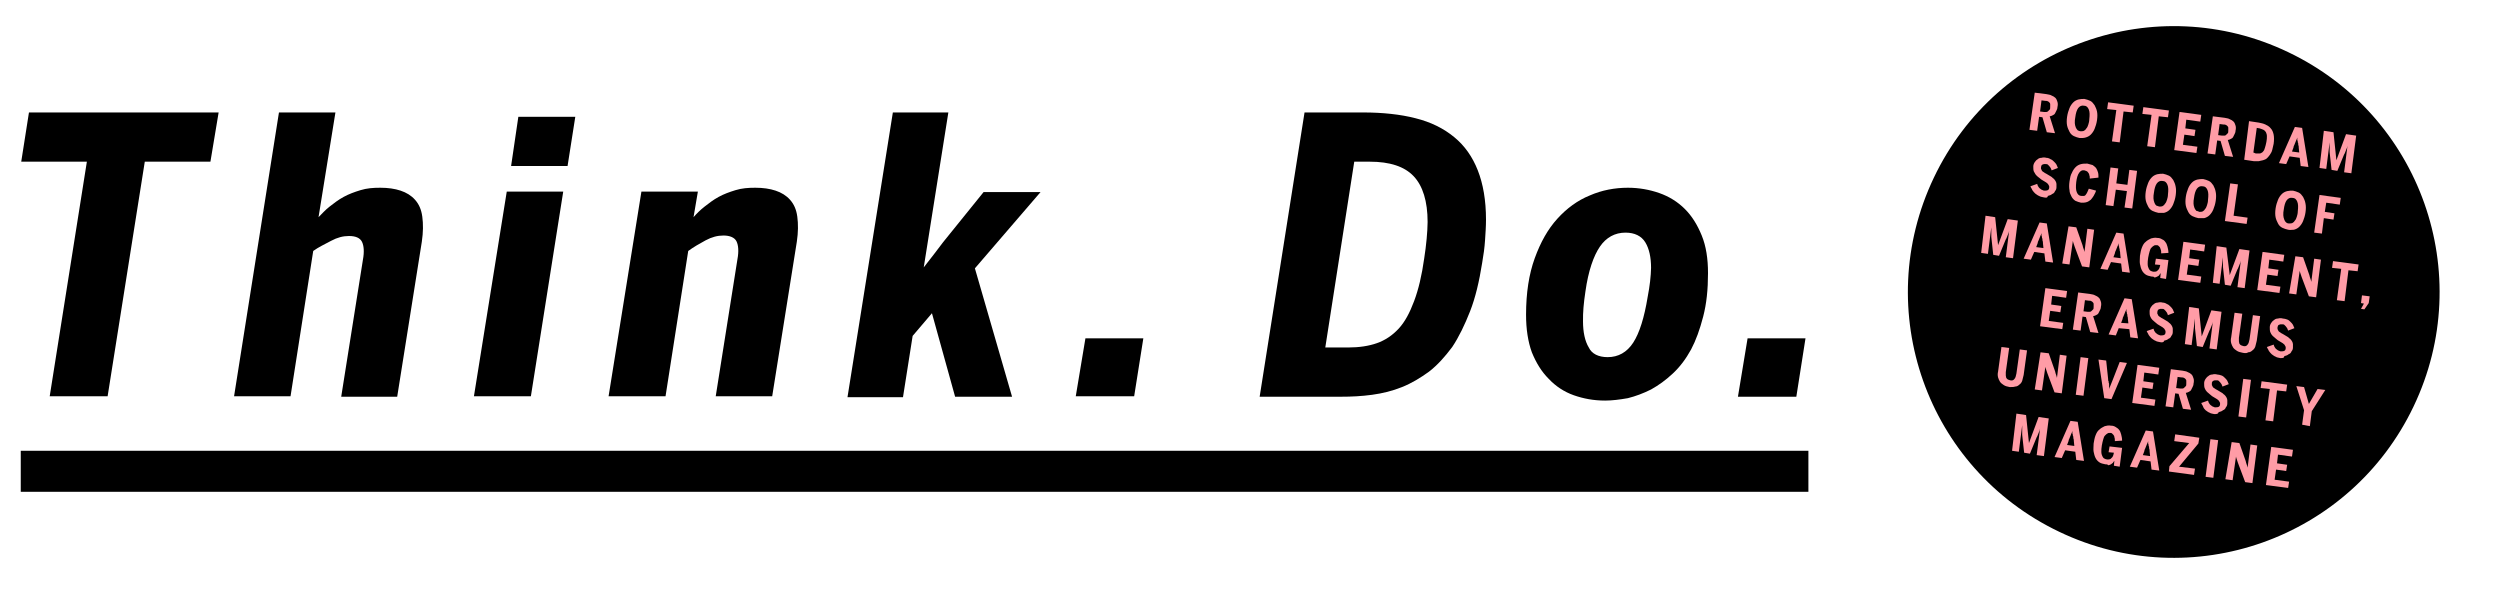
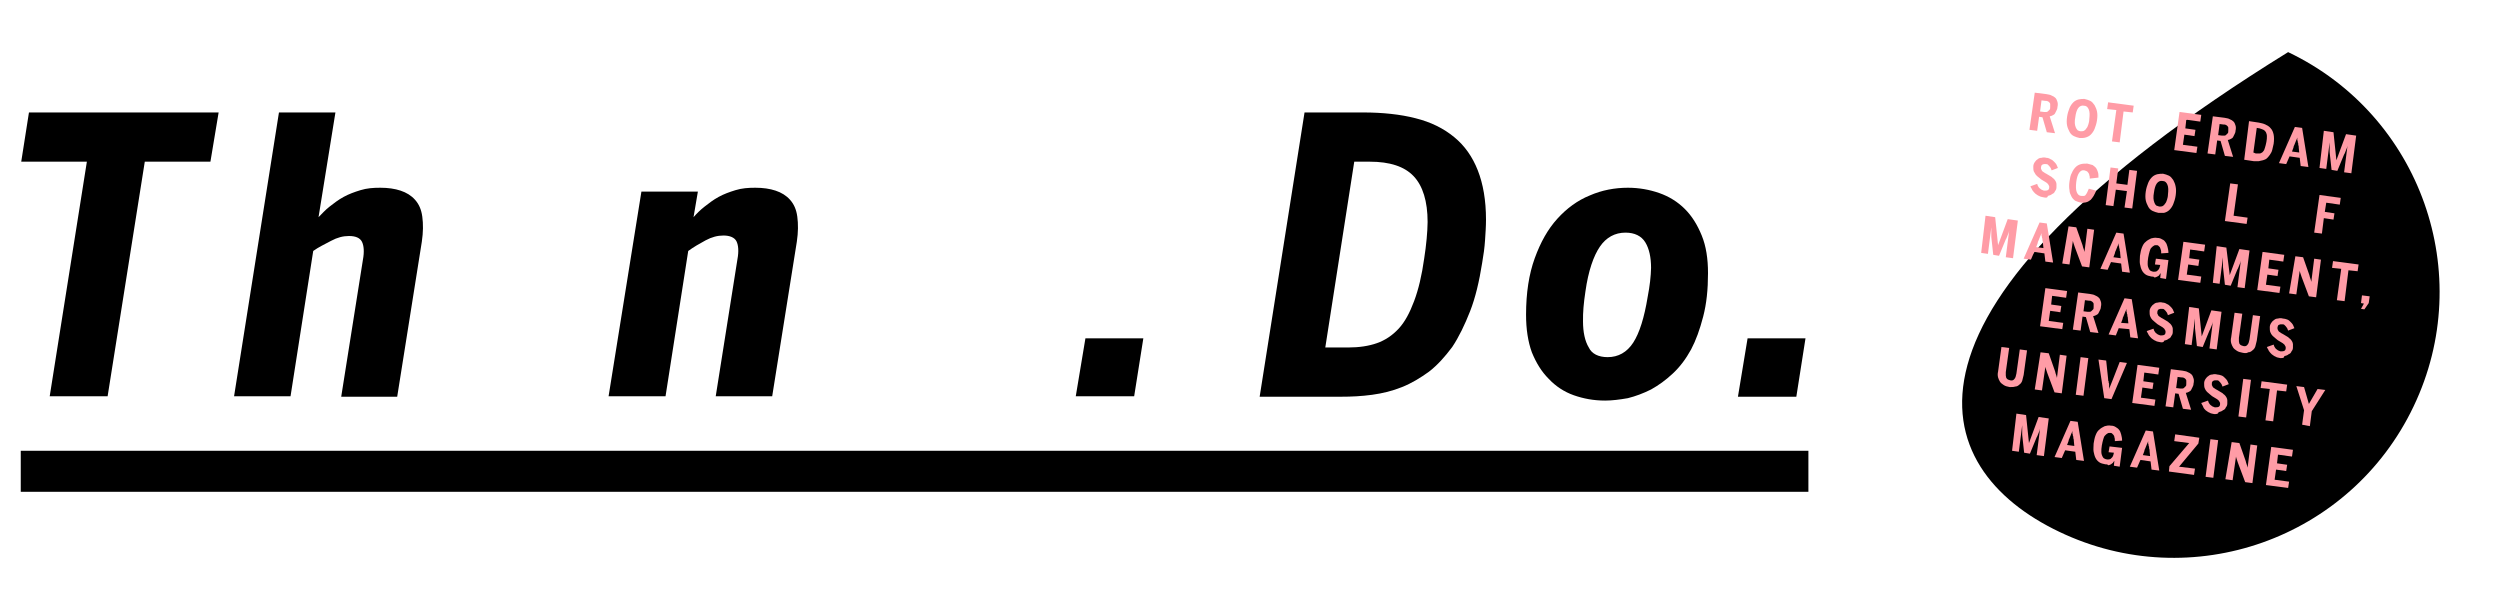
<svg xmlns="http://www.w3.org/2000/svg" version="1.1" id="Layer_1" x="0px" y="0px" viewBox="0 0 518 122.9" style="enable-background:new 0 0 518 122.9;" xml:space="preserve">
  <style type="text/css">
	.st0{fill:#FF9CA6;}
</style>
  <g>
    <g>
      <rect x="4.3" y="93.4" width="370.4" height="8.5" />
    </g>
    <g>
      <path d="M18,33.5H4.4L6,23.3h39.3l-1.7,10.2H30l-7.7,48.6h-12L18,33.5z" />
      <path d="M57.8,23.3h11.7L66,45c0.7-0.7,1.4-1.5,2.3-2.2c0.9-0.7,1.8-1.4,2.9-2c1.1-0.6,2.2-1,3.5-1.4c1.3-0.4,2.6-0.5,4.1-0.5    c1.6,0,3,0.2,4.2,0.6c1.2,0.4,2.2,1,3,1.9c0.8,0.9,1.3,2,1.5,3.5s0.2,3.2-0.1,5.2l-5.1,32.1H70.7l4.5-28.4    c0.3-1.6,0.2-2.9-0.2-3.7c-0.4-0.8-1.3-1.2-2.7-1.2c-1.2,0-2.4,0.3-3.7,1S66,51.2,64.9,52l-4.7,30.1H48.5L57.8,23.3z" />
-       <path d="M105,39.7h11.7L110,82.1H98.2L105,39.7z M107.4,24.2h11.8l-1.6,10.2h-11.7L107.4,24.2z" />
      <path d="M132.9,39.7h11.7l-0.9,5.3c0.6-0.7,1.4-1.5,2.3-2.2c0.9-0.7,1.8-1.4,2.9-2c1.1-0.6,2.2-1,3.5-1.4c1.3-0.4,2.6-0.5,4.1-0.5    c1.6,0,3,0.2,4.2,0.6c1.2,0.4,2.2,1,3,1.9c0.8,0.9,1.3,2,1.5,3.5s0.2,3.2-0.1,5.2L160,82.1h-11.7l4.5-28.4    c0.3-1.6,0.2-2.9-0.2-3.7c-0.4-0.8-1.4-1.2-2.7-1.2c-1.2,0-2.4,0.3-3.7,1s-2.5,1.4-3.6,2.2l-4.7,30.1h-11.8L132.9,39.7z" />
-       <path d="M185,23.3h11.5l-5.1,32.1c0.7-0.9,1.4-1.8,2.1-2.7c0.7-0.9,1.3-1.7,1.9-2.5l8.4-10.4h11.8l-13.6,15.8l7.7,26.6h-11.8    l-4.8-17.3l-4,4.7l-2,12.7h-11.5L185,23.3z" />
      <path d="M224.9,70.1h12L235,82.1h-12.1L224.9,70.1z" />
      <path d="M270.3,23.3h12.1c4.1,0,7.8,0.4,10.9,1.2c3.2,0.8,5.8,2.1,8,3.9c2.2,1.8,3.8,4.1,4.9,6.9s1.7,6.2,1.7,10.2    c0,1.4-0.1,2.8-0.2,4.3s-0.3,3-0.6,4.7c-0.6,3.8-1.4,7.2-2.5,10s-2.3,5.3-3.7,7.4c-1.5,2-3,3.7-4.8,5.1c-1.8,1.3-3.6,2.4-5.6,3.2    s-4,1.3-6.2,1.6s-4.3,0.4-6.5,0.4H261L270.3,23.3z M279.3,72c2.3,0,4.3-0.3,6-0.9c1.7-0.6,3.2-1.6,4.5-3c1.3-1.4,2.3-3.3,3.2-5.7    c0.9-2.4,1.6-5.3,2.1-8.9c0.2-1.4,0.4-2.7,0.5-4c0.1-1.2,0.2-2.4,0.2-3.5c0-4.3-1-7.5-2.9-9.5c-1.9-2-4.9-3-9.1-3h-3.2L274.6,72    C274.6,72,279.3,72,279.3,72z" />
      <path d="M332.6,83c-2.4,0-4.5-0.4-6.5-1.1c-2-0.7-3.8-1.9-5.2-3.4c-1.5-1.5-2.6-3.3-3.5-5.5c-0.8-2.2-1.2-4.8-1.2-7.8    c0-4.5,0.6-8.4,1.8-11.7s2.7-6,4.7-8.2c1.9-2.1,4.2-3.8,6.7-4.8c2.5-1.1,5.2-1.6,7.9-1.6c2.3,0,4.5,0.4,6.5,1.1    c2,0.7,3.8,1.8,5.3,3.3c1.5,1.5,2.6,3.3,3.5,5.5s1.3,4.8,1.3,7.8c0,3.4-0.3,6.3-1,9s-1.5,4.9-2.5,6.8c-1.1,2-2.3,3.6-3.8,5    s-2.9,2.4-4.5,3.3c-1.6,0.8-3.2,1.4-4.8,1.8C335.6,82.8,334,83,332.6,83z M333.1,74c2.2,0,4-1,5.3-3c1.3-2,2.3-5.2,3-9.5    c0.2-1.1,0.4-2.2,0.5-3.2c0.1-1,0.2-2,0.2-2.8c0-2.2-0.4-4-1.2-5.3c-0.8-1.3-2.2-2-4.1-2c-2.2,0-4,1-5.3,2.9s-2.4,5-3,9.3    c-0.2,1.2-0.3,2.3-0.4,3.3s-0.1,2-0.1,2.9c0,2.2,0.4,4.1,1.2,5.4C329.8,73.3,331.2,74,333.1,74z" />
      <path d="M362.1,70.1h12l-1.9,12.1h-12.1L362.1,70.1z" />
    </g>
  </g>
  <g>
    <g>
      <g>
-         <path d="M426.7,110.2c27.4,13.1,60.3,1.5,73.4-26c13.1-27.4,1.5-60.3-26-73.4c-27.4-13.1-60.3-1.5-73.4,26     C387.6,64.3,399.2,97.1,426.7,110.2" />
+         <path d="M426.7,110.2c27.4,13.1,60.3,1.5,73.4-26c13.1-27.4,1.5-60.3-26-73.4C387.6,64.3,399.2,97.1,426.7,110.2" />
      </g>
    </g>
    <g>
      <path class="st0" d="M421.6,19.2l2.4,0.3c0.4,0.1,0.8,0.1,1.1,0.3c0.3,0.1,0.6,0.3,0.8,0.5c0.2,0.2,0.3,0.5,0.4,0.8    c0.1,0.3,0.1,0.7,0,1.1c0,0.3-0.1,0.5-0.2,0.7c-0.1,0.2-0.2,0.4-0.3,0.6c-0.1,0.2-0.3,0.3-0.5,0.4c-0.2,0.1-0.4,0.2-0.6,0.2    l1.1,3.5l-1.7-0.2l-0.9-3.1l-0.7-0.1l-0.4,2.9l-1.6-0.2L421.6,19.2z M423.5,23.2c0.2,0,0.4,0,0.5,0c0.2,0,0.3-0.1,0.4-0.2    c0.1-0.1,0.2-0.2,0.3-0.3c0.1-0.1,0.1-0.3,0.1-0.6c0-0.2,0-0.4,0-0.5c0-0.2-0.1-0.3-0.2-0.4c-0.1-0.1-0.2-0.2-0.3-0.2    c-0.1-0.1-0.3-0.1-0.5-0.1l-0.8-0.1l-0.3,2.3L423.5,23.2z" />
      <path class="st0" d="M430.9,28.6c-0.4-0.1-0.8-0.2-1.2-0.4c-0.4-0.2-0.7-0.5-0.9-0.9c-0.2-0.4-0.4-0.8-0.5-1.3    c-0.1-0.5-0.1-1.1,0-1.8c0.1-0.7,0.3-1.3,0.5-1.8c0.2-0.5,0.5-0.9,0.8-1.2c0.3-0.3,0.7-0.5,1.1-0.6c0.4-0.1,0.8-0.1,1.2-0.1    c0.4,0.1,0.8,0.2,1.2,0.4c0.4,0.2,0.6,0.5,0.9,0.9c0.2,0.4,0.4,0.8,0.5,1.3c0.1,0.5,0.1,1.1,0,1.8c-0.1,0.7-0.3,1.3-0.5,1.8    c-0.2,0.5-0.5,0.9-0.8,1.2c-0.3,0.3-0.7,0.5-1.1,0.6C431.8,28.6,431.4,28.6,430.9,28.6z M431.1,27.2c0.2,0,0.5,0,0.7-0.1    c0.2-0.1,0.4-0.3,0.5-0.5c0.2-0.2,0.3-0.5,0.4-0.8c0.1-0.3,0.2-0.7,0.2-1.1c0.1-0.9,0.1-1.5-0.1-2c-0.2-0.5-0.5-0.8-1-0.8    c-0.5-0.1-0.9,0.1-1.2,0.5c-0.3,0.4-0.5,1.1-0.6,1.9c-0.1,0.4-0.1,0.8-0.1,1.2c0,0.3,0.1,0.6,0.2,0.9c0.1,0.2,0.2,0.4,0.4,0.6    C430.7,27.1,430.9,27.2,431.1,27.2z" />
      <path class="st0" d="M438.5,22.8l-1.9-0.2l0.2-1.4l5.3,0.7l-0.2,1.4l-1.9-0.2l-0.8,6.4l-1.6-0.2L438.5,22.8z" />
-       <path class="st0" d="M445.8,23.8l-1.9-0.2l0.2-1.4l5.3,0.7l-0.2,1.4l-1.9-0.2l-0.8,6.4l-1.6-0.2L445.8,23.8z" />
      <path class="st0" d="M451.6,23.2l4.5,0.6l-0.2,1.4l-2.9-0.4l-0.2,1.8l2.1,0.3l-0.2,1.3l-2.1-0.3l-0.3,2.1l3,0.4l-0.2,1.3l-4.6-0.6    L451.6,23.2z" />
      <path class="st0" d="M458.5,24.1l2.4,0.3c0.4,0.1,0.8,0.1,1.1,0.3c0.3,0.1,0.6,0.3,0.8,0.5c0.2,0.2,0.3,0.5,0.4,0.8    c0.1,0.3,0.1,0.7,0,1.1c0,0.3-0.1,0.5-0.2,0.7c-0.1,0.2-0.2,0.4-0.3,0.6c-0.1,0.2-0.3,0.3-0.5,0.4c-0.2,0.1-0.4,0.2-0.6,0.2    l1.1,3.5l-1.7-0.2l-0.9-3.1l-0.7-0.1l-0.4,2.9l-1.6-0.2L458.5,24.1z M460.4,28.1c0.2,0,0.4,0,0.5,0c0.2,0,0.3-0.1,0.4-0.2    c0.1-0.1,0.2-0.2,0.3-0.3c0.1-0.1,0.1-0.3,0.1-0.6c0-0.2,0-0.4,0-0.5c0-0.2-0.1-0.3-0.2-0.4c-0.1-0.1-0.2-0.2-0.3-0.2    c-0.1-0.1-0.3-0.1-0.5-0.1l-0.8-0.1l-0.3,2.3L460.4,28.1z" />
      <path class="st0" d="M466,25.1l2,0.3c0.5,0.1,1,0.2,1.4,0.4s0.8,0.4,1.1,0.8c0.3,0.3,0.5,0.8,0.6,1.3c0.1,0.5,0.1,1.2,0,1.9    c-0.1,0.5-0.2,0.9-0.3,1.3c-0.1,0.4-0.3,0.7-0.5,1c-0.2,0.3-0.4,0.5-0.6,0.7c-0.2,0.2-0.5,0.3-0.8,0.4c-0.3,0.1-0.6,0.1-0.9,0.2    c-0.3,0-0.6,0-1,0l-2-0.3L466,25.1z M467.4,31.8c0.3,0,0.6,0,0.9,0c0.2-0.1,0.5-0.2,0.6-0.4c0.2-0.2,0.3-0.4,0.4-0.8    c0.1-0.3,0.2-0.7,0.3-1.2c0.1-0.5,0.1-0.8,0.1-1.2c0-0.3-0.1-0.6-0.2-0.8c-0.1-0.2-0.3-0.4-0.5-0.5c-0.2-0.1-0.5-0.2-0.8-0.3    l-0.6-0.1l-0.7,5.1L467.4,31.8z" />
      <path class="st0" d="M473.7,34l-1.5-0.2l3.3-7.5l1.5,0.2l1.3,8.1l-1.6-0.2l-0.2-1.7l-2.1-0.3L473.7,34z M476.3,30.6    c0-0.2,0-0.4-0.1-0.6c0-0.2,0-0.4-0.1-0.5c0-0.2,0-0.3-0.1-0.5c0-0.2,0-0.4,0-0.5l0,0c-0.1,0.2-0.1,0.4-0.2,0.5    c-0.1,0.2-0.1,0.3-0.2,0.5c-0.1,0.2-0.1,0.3-0.2,0.5c-0.1,0.2-0.2,0.4-0.2,0.6l-0.3,0.8l1.5,0.2L476.3,30.6z" />
      <path class="st0" d="M481.5,27.1l2,0.3l0.6,5.8l0,0l2-5.4l2.1,0.3l-1,7.8l-1.5-0.2l0.7-5.5l0,0c0,0.1-0.1,0.3-0.1,0.4    c-0.1,0.2-0.1,0.3-0.2,0.5c-0.1,0.2-0.1,0.3-0.2,0.5c-0.1,0.2-0.1,0.3-0.2,0.4l-1.4,3.4l-1.2-0.2l-0.4-3.7c0-0.1,0-0.2,0-0.4    c0-0.2,0-0.3,0-0.5c0-0.2,0-0.4,0-0.6c0-0.2,0-0.4,0-0.5l0,0l-0.7,5.5l-1.4-0.2L481.5,27.1z" />
    </g>
    <g>
      <path class="st0" d="M423.5,40.9c-0.4-0.1-0.7-0.1-1-0.3c-0.3-0.1-0.5-0.3-0.8-0.5c-0.2-0.2-0.4-0.4-0.6-0.7    c-0.1-0.3-0.3-0.5-0.4-0.8l1.4-0.5c0.1,0.2,0.1,0.4,0.2,0.5c0.1,0.2,0.2,0.3,0.3,0.4c0.1,0.1,0.3,0.2,0.4,0.3    c0.2,0.1,0.3,0.1,0.5,0.2c0.3,0,0.6,0,0.8-0.1c0.2-0.1,0.3-0.3,0.3-0.6c0-0.2,0-0.3-0.1-0.4c-0.1-0.1-0.1-0.3-0.3-0.4    c-0.1-0.1-0.2-0.2-0.4-0.3c-0.2-0.1-0.3-0.2-0.5-0.3c-0.2-0.1-0.5-0.3-0.7-0.5c-0.3-0.2-0.5-0.4-0.7-0.6c-0.2-0.2-0.3-0.5-0.5-0.8    c-0.1-0.3-0.1-0.6-0.1-1c0-0.3,0.1-0.6,0.3-0.9c0.2-0.3,0.4-0.5,0.6-0.6c0.2-0.2,0.5-0.3,0.8-0.3c0.3-0.1,0.7-0.1,1,0    c0.3,0,0.6,0.1,0.9,0.3c0.3,0.1,0.5,0.3,0.7,0.5c0.2,0.2,0.4,0.4,0.5,0.6c0.1,0.2,0.2,0.5,0.3,0.7l-1.3,0.5    c-0.1-0.2-0.1-0.3-0.2-0.5c-0.1-0.1-0.2-0.3-0.3-0.4c-0.1-0.1-0.2-0.2-0.3-0.3c-0.1-0.1-0.3-0.1-0.4-0.1c-0.1,0-0.3,0-0.4,0    c-0.1,0-0.2,0.1-0.3,0.1c-0.1,0.1-0.2,0.1-0.2,0.2c0,0.1-0.1,0.2-0.1,0.3c0,0.2,0,0.3,0,0.4c0.1,0.1,0.1,0.2,0.2,0.4    c0.1,0.1,0.2,0.2,0.4,0.3c0.1,0.1,0.3,0.2,0.5,0.3c0.2,0.1,0.3,0.2,0.5,0.3c0.2,0.1,0.3,0.2,0.5,0.3c0.2,0.1,0.3,0.3,0.5,0.4    c0.1,0.1,0.3,0.3,0.4,0.5c0.1,0.2,0.2,0.4,0.2,0.6c0,0.2,0,0.5,0,0.7c0,0.3-0.1,0.6-0.3,0.8c-0.1,0.3-0.3,0.5-0.6,0.6    c-0.2,0.2-0.5,0.3-0.9,0.4C424.3,41,423.9,41,423.5,40.9z" />
      <path class="st0" d="M431.2,42c-0.4-0.1-0.8-0.2-1.2-0.4c-0.3-0.2-0.6-0.5-0.8-0.9c-0.2-0.4-0.4-0.8-0.4-1.3    c-0.1-0.5-0.1-1.1,0-1.8c0.1-0.7,0.2-1.3,0.5-1.8c0.2-0.5,0.5-0.9,0.8-1.2c0.3-0.3,0.7-0.5,1.1-0.6c0.4-0.1,0.8-0.1,1.3-0.1    c0.4,0.1,0.8,0.2,1.1,0.3c0.3,0.2,0.5,0.4,0.7,0.6c0.2,0.3,0.3,0.6,0.4,0.9c0.1,0.3,0.1,0.7,0.1,1.1L433,37c0-0.3,0-0.5-0.1-0.7    c0-0.2-0.1-0.4-0.2-0.5c-0.1-0.1-0.2-0.3-0.3-0.3c-0.1-0.1-0.3-0.1-0.5-0.2c-0.5-0.1-0.8,0.1-1.1,0.5c-0.3,0.4-0.5,1.1-0.6,1.9    c-0.1,0.9-0.1,1.6,0.1,2.1s0.5,0.8,1,0.8c0.2,0,0.3,0,0.5,0c0.1,0,0.3-0.1,0.4-0.3c0.1-0.1,0.2-0.3,0.3-0.5    c0.1-0.2,0.2-0.5,0.3-0.7l1.5,0.4c-0.1,0.4-0.3,0.7-0.5,1.1c-0.2,0.3-0.4,0.6-0.6,0.8c-0.3,0.2-0.5,0.4-0.9,0.5    C432,42,431.6,42,431.2,42z" />
      <path class="st0" d="M437.3,34.7l1.6,0.2l-0.4,3.1l2.3,0.3l0.4-3.1l1.6,0.2l-1,7.8l-1.6-0.2l0.5-3.4l-2.3-0.3l-0.5,3.4l-1.6-0.2    L437.3,34.7z" />
      <path class="st0" d="M447.2,44.1c-0.4-0.1-0.8-0.2-1.2-0.4c-0.4-0.2-0.7-0.5-0.9-0.9c-0.2-0.4-0.4-0.8-0.5-1.3    c-0.1-0.5-0.1-1.1,0-1.8c0.1-0.7,0.3-1.3,0.5-1.8c0.2-0.5,0.5-0.9,0.8-1.2c0.3-0.3,0.7-0.5,1.1-0.6c0.4-0.1,0.8-0.1,1.2-0.1    c0.4,0.1,0.8,0.2,1.2,0.4c0.4,0.2,0.6,0.5,0.9,0.9c0.2,0.4,0.4,0.8,0.5,1.4c0.1,0.5,0.1,1.1,0,1.8c-0.1,0.7-0.3,1.3-0.5,1.8    c-0.2,0.5-0.5,0.9-0.8,1.2c-0.3,0.3-0.7,0.5-1.1,0.6C448.1,44.1,447.7,44.1,447.2,44.1z M447.4,42.8c0.2,0,0.5,0,0.7-0.1    c0.2-0.1,0.4-0.3,0.5-0.5c0.2-0.2,0.3-0.5,0.4-0.8c0.1-0.3,0.2-0.7,0.2-1.1c0.1-0.9,0.1-1.5-0.1-2c-0.2-0.5-0.5-0.8-1-0.8    c-0.5-0.1-0.9,0.1-1.2,0.5c-0.3,0.4-0.5,1.1-0.6,1.9c-0.1,0.4-0.1,0.8-0.1,1.2c0,0.3,0.1,0.6,0.2,0.9c0.1,0.3,0.2,0.4,0.4,0.6    C447,42.7,447.2,42.7,447.4,42.8z" />
-       <path class="st0" d="M455.5,45.2c-0.4-0.1-0.8-0.2-1.2-0.4c-0.4-0.2-0.7-0.5-0.9-0.9c-0.2-0.4-0.4-0.8-0.5-1.3    c-0.1-0.5-0.1-1.1,0-1.8c0.1-0.7,0.3-1.3,0.5-1.8c0.2-0.5,0.5-0.9,0.8-1.2c0.3-0.3,0.7-0.5,1.1-0.6c0.4-0.1,0.8-0.1,1.2-0.1    c0.4,0.1,0.8,0.2,1.2,0.4c0.4,0.2,0.6,0.5,0.9,0.9c0.2,0.4,0.4,0.8,0.5,1.4c0.1,0.5,0.1,1.1,0,1.8c-0.1,0.7-0.3,1.3-0.5,1.8    c-0.2,0.5-0.5,0.9-0.8,1.2c-0.3,0.3-0.7,0.5-1.1,0.6C456.4,45.2,456,45.2,455.5,45.2z M455.7,43.9c0.2,0,0.5,0,0.7-0.1    c0.2-0.1,0.4-0.3,0.5-0.5c0.2-0.2,0.3-0.5,0.4-0.8c0.1-0.3,0.2-0.7,0.2-1.1c0.1-0.9,0.1-1.5-0.1-2c-0.2-0.5-0.5-0.8-1-0.8    c-0.5-0.1-0.9,0.1-1.2,0.5c-0.3,0.4-0.5,1.1-0.6,1.9c-0.1,0.4-0.1,0.8-0.1,1.2c0,0.3,0.1,0.6,0.2,0.9c0.1,0.2,0.2,0.4,0.4,0.6    C455.3,43.7,455.5,43.8,455.7,43.9z" />
      <path class="st0" d="M462.1,38l1.6,0.2l-0.9,6.5l2.9,0.4l-0.2,1.3l-4.5-0.6L462.1,38z" />
-       <path class="st0" d="M474.1,47.6c-0.4-0.1-0.8-0.2-1.2-0.4c-0.4-0.2-0.7-0.5-0.9-0.9c-0.2-0.4-0.4-0.8-0.5-1.3    c-0.1-0.5-0.1-1.1,0-1.8c0.1-0.7,0.3-1.3,0.5-1.8c0.2-0.5,0.5-0.9,0.8-1.2c0.3-0.3,0.7-0.5,1.1-0.6c0.4-0.1,0.8-0.1,1.2-0.1    c0.4,0.1,0.8,0.2,1.2,0.4c0.4,0.2,0.6,0.5,0.9,0.9c0.2,0.4,0.4,0.8,0.5,1.4c0.1,0.5,0.1,1.1,0,1.8c-0.1,0.7-0.3,1.3-0.5,1.8    c-0.2,0.5-0.5,0.9-0.8,1.2c-0.3,0.3-0.7,0.5-1.1,0.6C474.9,47.6,474.5,47.7,474.1,47.6z M474.3,46.3c0.2,0,0.5,0,0.7-0.1    c0.2-0.1,0.4-0.3,0.5-0.5c0.2-0.2,0.3-0.5,0.4-0.8c0.1-0.3,0.2-0.7,0.2-1.1c0.1-0.9,0.1-1.5-0.1-2c-0.2-0.5-0.5-0.8-1-0.8    c-0.5-0.1-0.9,0.1-1.2,0.5c-0.3,0.4-0.5,1.1-0.6,1.9c-0.1,0.4-0.1,0.8-0.1,1.2c0,0.3,0.1,0.6,0.2,0.9c0.1,0.3,0.2,0.4,0.4,0.6    C473.8,46.2,474,46.3,474.3,46.3z" />
      <path class="st0" d="M480.6,40.4L485,41l-0.2,1.4L482,42l-0.3,1.9l2,0.3l-0.2,1.3l-2-0.3l-0.4,3.2l-1.6-0.2L480.6,40.4z" />
    </g>
    <g>
      <path class="st0" d="M411.4,44.7l2,0.3l0.6,5.8l0,0l2-5.4l2.1,0.3l-1,7.8l-1.5-0.2l0.7-5.5l0,0c0,0.1-0.1,0.3-0.1,0.4    c-0.1,0.2-0.1,0.3-0.2,0.5c-0.1,0.2-0.1,0.3-0.2,0.5c-0.1,0.2-0.1,0.3-0.2,0.4l-1.4,3.4l-1.2-0.2l-0.4-3.7c0-0.1,0-0.2,0-0.4    c0-0.2,0-0.3,0-0.5c0-0.2,0-0.4,0-0.6c0-0.2,0-0.4,0-0.5l0,0l-0.7,5.5l-1.4-0.2L411.4,44.7z" />
      <path class="st0" d="M420.8,53.8l-1.5-0.2l3.3-7.5l1.5,0.2l1.3,8.1l-1.6-0.2l-0.2-1.7l-2.1-0.3L420.8,53.8z M423.3,50.4    c0-0.2,0-0.4-0.1-0.6c0-0.2,0-0.4-0.1-0.5c0-0.2,0-0.3-0.1-0.5c0-0.2,0-0.4,0-0.5l0,0c-0.1,0.2-0.1,0.4-0.2,0.5    c-0.1,0.2-0.1,0.3-0.2,0.5c-0.1,0.2-0.1,0.3-0.2,0.5c-0.1,0.2-0.2,0.4-0.2,0.6l-0.3,0.8l1.5,0.2L423.3,50.4z" />
      <path class="st0" d="M428.6,46.9l1.6,0.2l1.3,3.7c0,0.1,0.1,0.3,0.1,0.4c0,0.1,0.1,0.2,0.1,0.3c0,0.1,0.1,0.2,0.1,0.3    c0,0.1,0.1,0.3,0.1,0.4l0,0l0.6-4.8l1.4,0.2l-1,7.8l-1.5-0.2l-1.5-4c0-0.1-0.1-0.2-0.1-0.3c0-0.1-0.1-0.2-0.1-0.3    c0-0.1-0.1-0.2-0.1-0.3c0-0.1-0.1-0.2-0.1-0.4l0,0l-0.7,4.9l-1.5-0.2L428.6,46.9z" />
      <path class="st0" d="M436.7,55.9l-1.5-0.2l3.3-7.5l1.5,0.2l1.3,8.1l-1.6-0.2l-0.2-1.7l-2.1-0.3L436.7,55.9z M439.3,52.5    c0-0.2,0-0.4-0.1-0.6c0-0.2,0-0.4-0.1-0.5c0-0.2,0-0.3-0.1-0.5c0-0.2,0-0.4,0-0.5l0,0c-0.1,0.2-0.1,0.4-0.2,0.5    c-0.1,0.2-0.1,0.3-0.2,0.5c-0.1,0.2-0.1,0.3-0.2,0.5c-0.1,0.2-0.2,0.4-0.2,0.6l-0.3,0.8l1.5,0.2L439.3,52.5z" />
      <path class="st0" d="M445.8,57.3c-0.5-0.1-0.9-0.2-1.2-0.4c-0.3-0.2-0.6-0.5-0.8-0.9c-0.2-0.4-0.3-0.8-0.4-1.3    c-0.1-0.5,0-1.1,0-1.7c0.1-0.6,0.2-1.2,0.4-1.7c0.2-0.5,0.4-0.9,0.8-1.2c0.3-0.3,0.7-0.5,1.1-0.7c0.4-0.1,0.8-0.2,1.3-0.1    c0.4,0,0.7,0.1,1,0.3c0.3,0.1,0.5,0.3,0.7,0.6c0.2,0.2,0.3,0.6,0.4,0.9c0.1,0.4,0.2,0.8,0.2,1.3l-1.5,0.1c0-0.3,0-0.6-0.1-0.8    c-0.1-0.2-0.1-0.4-0.2-0.5c-0.1-0.1-0.2-0.2-0.3-0.3c-0.1-0.1-0.3-0.1-0.4-0.1c-0.2,0-0.4,0-0.5,0.1c-0.2,0.1-0.3,0.2-0.5,0.4    c-0.2,0.2-0.3,0.4-0.4,0.8c-0.1,0.3-0.2,0.8-0.3,1.3c-0.1,0.5-0.1,1-0.1,1.3c0,0.4,0.1,0.7,0.2,0.9c0.1,0.2,0.2,0.4,0.4,0.5    c0.2,0.1,0.4,0.2,0.6,0.2c0.4,0,0.7,0,0.9-0.3c0.3-0.2,0.4-0.6,0.5-1.1l-1.1-0.1l0.2-1.2l2.6,0.3l-0.5,3.9l-1.2-0.2l0.1-1l0,0    c-0.1,0.1-0.2,0.2-0.3,0.4s-0.3,0.2-0.4,0.3c-0.2,0.1-0.4,0.2-0.6,0.2C446.3,57.3,446,57.3,445.8,57.3z" />
      <path class="st0" d="M452.4,50.1l4.5,0.6l-0.2,1.4l-2.9-0.4l-0.2,1.8l2.1,0.3l-0.2,1.3l-2.1-0.3l-0.3,2.1l3,0.4l-0.2,1.3l-4.6-0.6    L452.4,50.1z" />
      <path class="st0" d="M459.3,51l2,0.3L462,57l0,0l2-5.4l2.1,0.3l-1,7.8l-1.5-0.2l0.7-5.5l0,0c0,0.1-0.1,0.3-0.1,0.4    c-0.1,0.2-0.1,0.3-0.2,0.5c-0.1,0.2-0.1,0.3-0.2,0.5c-0.1,0.2-0.1,0.3-0.2,0.4l-1.4,3.4l-1.2-0.2l-0.4-3.7c0-0.1,0-0.2,0-0.4    c0-0.2,0-0.3,0-0.5c0-0.2,0-0.4,0-0.6c0-0.2,0-0.4,0-0.5l0,0l-0.7,5.5l-1.4-0.2L459.3,51z" />
      <path class="st0" d="M468.8,52.2l4.5,0.6l-0.2,1.4l-2.9-0.4l-0.2,1.8l2.1,0.3l-0.2,1.3l-2.1-0.3l-0.3,2.1l3,0.4l-0.2,1.3l-4.6-0.6    L468.8,52.2z" />
      <path class="st0" d="M475.6,53.1l1.6,0.2l1.3,3.7c0,0.1,0.1,0.3,0.1,0.4c0,0.1,0.1,0.2,0.1,0.3c0,0.1,0.1,0.2,0.1,0.3    c0,0.1,0.1,0.3,0.1,0.4l0,0l0.6-4.8l1.4,0.2l-1,7.8l-1.5-0.2l-1.5-4c0-0.1-0.1-0.2-0.1-0.3c0-0.1-0.1-0.2-0.1-0.3    c0-0.1-0.1-0.2-0.1-0.3c0-0.1-0.1-0.2-0.1-0.4l0,0l-0.7,4.9l-1.5-0.2L475.6,53.1z" />
      <path class="st0" d="M485.1,55.7l-1.9-0.2l0.2-1.4l5.3,0.7l-0.2,1.4l-1.9-0.2l-0.8,6.4l-1.6-0.2L485.1,55.7z" />
      <path class="st0" d="M489.8,62.9l-0.6-0.1l0.2-1.6l1.6,0.2l-0.2,1.4l-0.9,1.3l-0.7-0.1L489.8,62.9z" />
    </g>
    <g>
      <path class="st0" d="M423.8,59.7l4.5,0.6l-0.2,1.4l-2.9-0.4l-0.2,1.8l2.1,0.3l-0.2,1.3l-2.1-0.3l-0.3,2.1l3,0.4l-0.2,1.3l-4.6-0.6    L423.8,59.7z" />
      <path class="st0" d="M430.6,60.6l2.4,0.3c0.4,0.1,0.8,0.1,1.1,0.3c0.3,0.1,0.6,0.3,0.8,0.5c0.2,0.2,0.3,0.5,0.4,0.8    c0.1,0.3,0.1,0.7,0,1.1c0,0.3-0.1,0.5-0.2,0.7c-0.1,0.2-0.2,0.4-0.3,0.6c-0.1,0.2-0.3,0.3-0.5,0.4c-0.2,0.1-0.4,0.2-0.6,0.2    l1.1,3.5l-1.7-0.2l-0.9-3.1l-0.7-0.1l-0.4,2.9l-1.6-0.2L430.6,60.6z M432.5,64.6c0.2,0,0.4,0,0.5,0c0.2,0,0.3-0.1,0.4-0.2    c0.1-0.1,0.2-0.2,0.3-0.3c0.1-0.1,0.1-0.3,0.1-0.6c0-0.2,0-0.4,0-0.5c0-0.2-0.1-0.3-0.2-0.4c-0.1-0.1-0.2-0.2-0.3-0.2    c-0.1-0.1-0.3-0.1-0.5-0.1l-0.8-0.1l-0.3,2.3L432.5,64.6z" />
      <path class="st0" d="M438.4,69.5l-1.5-0.2l3.3-7.5l1.5,0.2l1.3,8.1l-1.6-0.2l-0.2-1.7L439,68L438.4,69.5z M440.9,66.1    c0-0.2,0-0.4-0.1-0.6c0-0.2,0-0.4-0.1-0.5c0-0.2,0-0.3-0.1-0.5c0-0.2,0-0.4,0-0.5l0,0c-0.1,0.2-0.1,0.4-0.2,0.5    c-0.1,0.2-0.1,0.3-0.2,0.5c-0.1,0.2-0.1,0.3-0.2,0.5c-0.1,0.2-0.2,0.4-0.2,0.6l-0.3,0.8L441,67L440.9,66.1z" />
      <path class="st0" d="M447.6,70.9c-0.4-0.1-0.7-0.1-1-0.3c-0.3-0.1-0.5-0.3-0.8-0.5c-0.2-0.2-0.4-0.4-0.6-0.7    c-0.1-0.3-0.3-0.5-0.4-0.8l1.4-0.5c0.1,0.2,0.1,0.4,0.2,0.5c0.1,0.2,0.2,0.3,0.3,0.4c0.1,0.1,0.3,0.2,0.4,0.3    c0.2,0.1,0.3,0.1,0.5,0.2c0.3,0,0.6,0,0.8-0.1c0.2-0.1,0.3-0.3,0.3-0.6c0-0.2,0-0.3-0.1-0.4c-0.1-0.1-0.1-0.3-0.3-0.4    c-0.1-0.1-0.2-0.2-0.4-0.3c-0.2-0.1-0.3-0.2-0.5-0.3c-0.2-0.1-0.5-0.3-0.7-0.5c-0.2-0.2-0.5-0.4-0.7-0.6c-0.2-0.2-0.4-0.5-0.5-0.8    c-0.1-0.3-0.1-0.6-0.1-1c0-0.3,0.1-0.6,0.3-0.9c0.2-0.3,0.4-0.5,0.6-0.6c0.2-0.2,0.5-0.3,0.8-0.3c0.3-0.1,0.7-0.1,1,0    c0.3,0,0.6,0.1,0.9,0.3c0.3,0.1,0.5,0.3,0.7,0.5c0.2,0.2,0.4,0.4,0.5,0.6c0.1,0.2,0.2,0.5,0.3,0.7l-1.3,0.5    c-0.1-0.2-0.1-0.3-0.2-0.5c-0.1-0.1-0.2-0.3-0.3-0.4c-0.1-0.1-0.2-0.2-0.3-0.3c-0.1-0.1-0.3-0.1-0.4-0.1c-0.1,0-0.3,0-0.4,0    c-0.1,0-0.2,0.1-0.3,0.1c-0.1,0.1-0.2,0.1-0.2,0.2c0,0.1-0.1,0.2-0.1,0.3c0,0.2,0,0.3,0,0.4c0.1,0.1,0.1,0.2,0.2,0.4    c0.1,0.1,0.2,0.2,0.4,0.3c0.1,0.1,0.3,0.2,0.5,0.3c0.2,0.1,0.3,0.2,0.5,0.3c0.2,0.1,0.3,0.2,0.5,0.3c0.2,0.1,0.3,0.3,0.5,0.4    c0.1,0.1,0.3,0.3,0.4,0.5c0.1,0.2,0.2,0.4,0.2,0.6c0,0.2,0,0.5,0,0.7c0,0.3-0.1,0.6-0.3,0.8c-0.1,0.3-0.3,0.5-0.6,0.6    c-0.2,0.2-0.5,0.3-0.9,0.4C448.4,70.9,448,71,447.6,70.9z" />
      <path class="st0" d="M453.6,63.6l2,0.3l0.6,5.8l0,0l2-5.4l2.1,0.3l-1,7.8l-1.5-0.2l0.7-5.5l0,0c0,0.1-0.1,0.3-0.1,0.4    c-0.1,0.2-0.1,0.3-0.2,0.5c-0.1,0.2-0.1,0.3-0.2,0.5c-0.1,0.2-0.1,0.3-0.2,0.4l-1.4,3.4l-1.2-0.2l-0.4-3.7c0-0.1,0-0.2,0-0.4    c0-0.2,0-0.3,0-0.5c0-0.2,0-0.4,0-0.6c0-0.2,0-0.4,0-0.5l0,0l-0.7,5.5l-1.4-0.2L453.6,63.6z" />
      <path class="st0" d="M464.7,73.1c-0.5-0.1-0.9-0.2-1.2-0.4c-0.3-0.2-0.6-0.4-0.8-0.7c-0.2-0.3-0.3-0.6-0.4-0.9    c-0.1-0.4-0.1-0.8,0-1.2l0.7-5.1l1.6,0.2l-0.7,5c0,0.3,0,0.5,0,0.7c0,0.2,0.1,0.4,0.1,0.5c0.1,0.1,0.2,0.3,0.3,0.3    c0.1,0.1,0.3,0.1,0.5,0.2c0.4,0.1,0.7,0,0.9-0.3c0.2-0.2,0.3-0.6,0.4-1.1l0.7-5l1.5,0.2l-0.7,5.1c-0.1,0.4-0.2,0.8-0.3,1.2    c-0.1,0.3-0.3,0.6-0.6,0.8c-0.2,0.2-0.5,0.4-0.9,0.4C465.6,73.2,465.2,73.2,464.7,73.1z" />
      <path class="st0" d="M472.5,74.2c-0.4-0.1-0.7-0.1-1-0.3c-0.3-0.1-0.5-0.3-0.8-0.5c-0.2-0.2-0.4-0.4-0.6-0.7    c-0.1-0.3-0.3-0.5-0.4-0.8l1.4-0.5c0.1,0.2,0.1,0.4,0.2,0.5c0.1,0.2,0.2,0.3,0.3,0.4c0.1,0.1,0.3,0.2,0.4,0.3    c0.2,0.1,0.3,0.1,0.5,0.2c0.3,0,0.6,0,0.8-0.1c0.2-0.1,0.3-0.3,0.3-0.6c0-0.2,0-0.3-0.1-0.4c-0.1-0.1-0.1-0.3-0.3-0.4    c-0.1-0.1-0.2-0.2-0.4-0.3c-0.2-0.1-0.3-0.2-0.5-0.3c-0.2-0.1-0.5-0.3-0.7-0.5c-0.2-0.2-0.5-0.4-0.7-0.6c-0.2-0.2-0.4-0.5-0.5-0.8    s-0.1-0.6-0.1-1c0-0.3,0.1-0.6,0.3-0.9c0.2-0.3,0.4-0.5,0.6-0.6c0.2-0.2,0.5-0.3,0.8-0.3c0.3-0.1,0.7-0.1,1,0    c0.3,0,0.6,0.1,0.9,0.2c0.3,0.1,0.5,0.3,0.7,0.5c0.2,0.2,0.4,0.4,0.5,0.6c0.1,0.2,0.2,0.5,0.3,0.7l-1.3,0.5    c-0.1-0.2-0.1-0.3-0.2-0.5c-0.1-0.1-0.2-0.3-0.3-0.4c-0.1-0.1-0.2-0.2-0.3-0.3c-0.1-0.1-0.3-0.1-0.4-0.1c-0.1,0-0.3,0-0.4,0    c-0.1,0-0.2,0.1-0.3,0.1c-0.1,0.1-0.2,0.1-0.2,0.2c0,0.1-0.1,0.2-0.1,0.3c0,0.2,0,0.3,0,0.4c0.1,0.1,0.1,0.2,0.2,0.4    c0.1,0.1,0.2,0.2,0.4,0.3c0.1,0.1,0.3,0.2,0.5,0.3c0.2,0.1,0.3,0.2,0.5,0.3c0.2,0.1,0.3,0.2,0.5,0.3c0.2,0.1,0.3,0.3,0.5,0.4    c0.1,0.1,0.3,0.3,0.4,0.5c0.1,0.2,0.2,0.4,0.2,0.6c0,0.2,0,0.5,0,0.7c0,0.3-0.1,0.6-0.3,0.8c-0.1,0.3-0.3,0.5-0.6,0.6    c-0.2,0.2-0.5,0.3-0.9,0.4C473.3,74.2,472.9,74.2,472.5,74.2z" />
    </g>
    <g>
      <path class="st0" d="M416.4,80.2c-0.5-0.1-0.9-0.2-1.2-0.4c-0.3-0.2-0.6-0.4-0.8-0.7c-0.2-0.3-0.3-0.6-0.4-0.9    c-0.1-0.4-0.1-0.8,0-1.2l0.7-5.1l1.6,0.2l-0.7,5c0,0.3,0,0.5,0,0.7c0,0.2,0.1,0.4,0.1,0.5c0.1,0.1,0.2,0.3,0.3,0.3    c0.1,0.1,0.3,0.1,0.5,0.2c0.4,0.1,0.7,0,0.9-0.3c0.2-0.2,0.3-0.6,0.4-1.1l0.7-5l1.5,0.2l-0.7,5.1c-0.1,0.4-0.2,0.8-0.3,1.2    c-0.1,0.3-0.3,0.6-0.6,0.8c-0.2,0.2-0.5,0.4-0.9,0.4C417.3,80.2,416.9,80.2,416.4,80.2z" />
      <path class="st0" d="M422.8,73l1.7,0.2l1.3,3.7c0,0.1,0.1,0.2,0.1,0.4c0,0.1,0.1,0.2,0.1,0.3c0,0.1,0.1,0.2,0.1,0.3    c0,0.1,0.1,0.3,0.1,0.4l0,0l0.6-4.8l1.4,0.2l-1,7.8l-1.5-0.2l-1.5-4c0-0.1-0.1-0.2-0.1-0.3c0-0.1-0.1-0.2-0.1-0.3    c0-0.1-0.1-0.2-0.1-0.3c0-0.1-0.1-0.2-0.1-0.4l0,0l-0.7,4.9l-1.5-0.2L422.8,73z" />
      <path class="st0" d="M431.1,74l1.6,0.2l-1,7.8l-1.6-0.2L431.1,74z" />
      <path class="st0" d="M434.8,74.5l1.6,0.2l0.4,3.8c0,0.2,0,0.4,0.1,0.5c0,0.2,0,0.3,0.1,0.5c0,0.2,0,0.3,0,0.5c0,0.2,0,0.4,0,0.6    l0,0c0.1-0.2,0.1-0.4,0.2-0.5c0.1-0.2,0.1-0.3,0.2-0.5c0.1-0.2,0.1-0.3,0.2-0.5c0.1-0.2,0.1-0.3,0.2-0.5l1.4-3.6l1.5,0.2l-3.2,7.5    l-1.5-0.2L434.8,74.5z" />
      <path class="st0" d="M442.9,75.6l4.5,0.6l-0.2,1.4l-2.9-0.4l-0.2,1.8l2.1,0.3l-0.2,1.3l-2.1-0.3l-0.3,2.1l3,0.4l-0.2,1.3l-4.6-0.6    L442.9,75.6z" />
      <path class="st0" d="M449.8,76.5l2.4,0.3c0.4,0.1,0.8,0.1,1.1,0.3c0.3,0.1,0.6,0.3,0.8,0.5c0.2,0.2,0.3,0.5,0.4,0.8    c0.1,0.3,0.1,0.7,0,1.1c0,0.3-0.1,0.5-0.2,0.7c-0.1,0.2-0.2,0.4-0.3,0.6c-0.1,0.2-0.3,0.3-0.5,0.4c-0.2,0.1-0.4,0.2-0.6,0.2    l1.1,3.5l-1.7-0.2l-0.9-3.1l-0.7-0.1l-0.4,2.9l-1.6-0.2L449.8,76.5z M451.7,80.5c0.2,0,0.4,0,0.5,0c0.2,0,0.3-0.1,0.4-0.2    c0.1-0.1,0.2-0.2,0.3-0.3s0.1-0.3,0.1-0.6c0-0.2,0-0.4,0-0.5c0-0.2-0.1-0.3-0.2-0.4c-0.1-0.1-0.2-0.2-0.3-0.2    c-0.1-0.1-0.3-0.1-0.5-0.1l-0.8-0.1l-0.3,2.3L451.7,80.5z" />
      <path class="st0" d="M458.8,85.8c-0.4-0.1-0.7-0.1-1-0.3c-0.3-0.1-0.5-0.3-0.8-0.5c-0.2-0.2-0.4-0.4-0.5-0.7    c-0.1-0.3-0.3-0.5-0.4-0.8l1.4-0.5c0.1,0.2,0.1,0.4,0.2,0.5c0.1,0.2,0.2,0.3,0.3,0.4c0.1,0.1,0.3,0.2,0.4,0.3    c0.2,0.1,0.3,0.1,0.5,0.2c0.3,0,0.6,0,0.8-0.1c0.2-0.1,0.3-0.3,0.3-0.6c0-0.2,0-0.3-0.1-0.4c-0.1-0.1-0.1-0.3-0.3-0.4    c-0.1-0.1-0.2-0.2-0.4-0.3c-0.2-0.1-0.3-0.2-0.5-0.3c-0.2-0.1-0.5-0.3-0.7-0.5c-0.2-0.2-0.5-0.4-0.7-0.6c-0.2-0.2-0.4-0.5-0.5-0.8    c-0.1-0.3-0.1-0.6-0.1-1c0-0.3,0.1-0.6,0.3-0.9c0.2-0.3,0.4-0.5,0.6-0.6c0.2-0.2,0.5-0.3,0.8-0.3c0.3-0.1,0.7-0.1,1,0    c0.3,0,0.6,0.1,0.9,0.2c0.3,0.1,0.5,0.3,0.7,0.5c0.2,0.2,0.4,0.4,0.5,0.6c0.1,0.2,0.2,0.5,0.3,0.7l-1.3,0.5    c-0.1-0.2-0.1-0.3-0.2-0.5c-0.1-0.1-0.2-0.3-0.3-0.4c-0.1-0.1-0.2-0.2-0.3-0.3c-0.1-0.1-0.3-0.1-0.4-0.1c-0.1,0-0.3,0-0.4,0    c-0.1,0-0.2,0.1-0.3,0.1c-0.1,0.1-0.2,0.1-0.2,0.2c-0.1,0.1-0.1,0.2-0.1,0.3c0,0.2,0,0.3,0,0.4c0.1,0.1,0.1,0.2,0.2,0.4    c0.1,0.1,0.2,0.2,0.4,0.3c0.1,0.1,0.3,0.2,0.5,0.3c0.2,0.1,0.3,0.2,0.5,0.3c0.2,0.1,0.3,0.2,0.5,0.3c0.2,0.1,0.3,0.3,0.5,0.4    c0.1,0.1,0.3,0.3,0.4,0.5c0.1,0.2,0.2,0.4,0.2,0.6c0,0.2,0,0.5,0,0.7c0,0.3-0.1,0.6-0.3,0.8c-0.1,0.3-0.3,0.5-0.6,0.6    c-0.2,0.2-0.5,0.3-0.9,0.4C459.6,85.8,459.2,85.8,458.8,85.8z" />
      <path class="st0" d="M464.8,78.5l1.6,0.2l-1,7.8l-1.6-0.2L464.8,78.5z" />
      <path class="st0" d="M470.3,80.6l-1.9-0.2l0.2-1.4l5.3,0.7l-0.2,1.4l-1.9-0.2l-0.8,6.4l-1.6-0.2L470.3,80.6z" />
      <path class="st0" d="M477.4,85l-1.6-5l1.6,0.2l1,3.5l0,0l1.8-3.1l1.6,0.2l-2.8,4.4l-0.4,3.1L477,88L477.4,85z" />
    </g>
    <g>
      <path class="st0" d="M417.8,85.7l2,0.3l0.6,5.8l0,0l2-5.4l2.1,0.3l-1,7.8l-1.5-0.2l0.7-5.5l0,0c0,0.1-0.1,0.3-0.1,0.4    c-0.1,0.2-0.1,0.3-0.2,0.5c-0.1,0.2-0.1,0.3-0.2,0.5c-0.1,0.2-0.1,0.3-0.2,0.4l-1.4,3.4l-1.2-0.2l-0.4-3.7c0-0.1,0-0.2,0-0.4    c0-0.2,0-0.3,0-0.5c0-0.2,0-0.4,0-0.6c0-0.2,0-0.4,0-0.5l0,0l-0.7,5.5l-1.4-0.2L417.8,85.7z" />
      <path class="st0" d="M427.2,94.9l-1.5-0.2l3.3-7.5l1.5,0.2l1.3,8.1l-1.6-0.2l-0.2-1.7l-2.1-0.3L427.2,94.9z M429.7,91.4    c0-0.2,0-0.4-0.1-0.6c0-0.2,0-0.4-0.1-0.5c0-0.2,0-0.3-0.1-0.5c0-0.2,0-0.4,0-0.5l0,0c-0.1,0.2-0.1,0.4-0.2,0.5    c-0.1,0.2-0.1,0.3-0.2,0.5c-0.1,0.2-0.1,0.3-0.2,0.5c-0.1,0.2-0.2,0.4-0.2,0.6l-0.3,0.8l1.5,0.2L429.7,91.4z" />
      <path class="st0" d="M436.2,96.2c-0.5-0.1-0.9-0.2-1.2-0.4c-0.3-0.2-0.6-0.5-0.8-0.9c-0.2-0.4-0.3-0.8-0.4-1.3    c-0.1-0.5,0-1.1,0-1.7c0.1-0.6,0.2-1.2,0.4-1.7c0.2-0.5,0.4-0.9,0.8-1.2c0.3-0.3,0.7-0.5,1.1-0.7c0.4-0.1,0.8-0.2,1.3-0.1    c0.4,0,0.7,0.1,1,0.3s0.5,0.3,0.7,0.6c0.2,0.2,0.3,0.6,0.4,0.9c0.1,0.4,0.2,0.8,0.2,1.3l-1.5,0.1c0-0.3,0-0.6-0.1-0.8    c0-0.2-0.1-0.4-0.2-0.5c-0.1-0.1-0.2-0.2-0.3-0.3c-0.1-0.1-0.3-0.1-0.4-0.1c-0.2,0-0.4,0-0.5,0.1c-0.2,0.1-0.3,0.2-0.5,0.4    c-0.2,0.2-0.3,0.4-0.4,0.8c-0.1,0.3-0.2,0.8-0.3,1.3c-0.1,0.5-0.1,1-0.1,1.3c0,0.4,0.1,0.7,0.2,0.9c0.1,0.2,0.2,0.4,0.4,0.5    c0.2,0.1,0.4,0.2,0.6,0.2c0.4,0,0.7,0,0.9-0.3c0.3-0.2,0.4-0.6,0.5-1.1l-1.1-0.1l0.2-1.2l2.6,0.3l-0.5,3.9l-1.2-0.2l0.1-1l0,0    c-0.1,0.1-0.2,0.2-0.3,0.4c-0.1,0.1-0.3,0.2-0.4,0.3c-0.2,0.1-0.4,0.2-0.6,0.2C436.7,96.2,436.5,96.2,436.2,96.2z" />
      <path class="st0" d="M442.8,96.9l-1.5-0.2l3.3-7.5l1.5,0.2l1.3,8.1l-1.6-0.2l-0.2-1.7l-2.1-0.3L442.8,96.9z M445.4,93.5    c0-0.2,0-0.4-0.1-0.6c0-0.2,0-0.4-0.1-0.5c0-0.2,0-0.3-0.1-0.5c0-0.2,0-0.4,0-0.5l0,0c-0.1,0.2-0.1,0.4-0.2,0.5    c-0.1,0.2-0.1,0.3-0.2,0.5c-0.1,0.2-0.1,0.3-0.2,0.5c-0.1,0.2-0.2,0.4-0.2,0.6l-0.3,0.8l1.5,0.2L445.4,93.5z" />
      <path class="st0" d="M449.5,96.6l4.1-4.8l-3.1-0.4l0.2-1.4l5,0.7l-0.2,1.2l-4,4.8l3.3,0.4l-0.2,1.3l-5.2-0.7L449.5,96.6z" />
      <path class="st0" d="M458,91l1.6,0.2l-1,7.8l-1.6-0.2L458,91z" />
      <path class="st0" d="M462.4,91.6l1.6,0.2l1.3,3.7c0,0.1,0.1,0.3,0.1,0.4c0,0.1,0.1,0.2,0.1,0.3c0,0.1,0.1,0.2,0.1,0.3    c0,0.1,0.1,0.3,0.1,0.4l0,0l0.6-4.8l1.4,0.2l-1,7.8l-1.5-0.2l-1.5-4c0-0.1-0.1-0.2-0.1-0.3c0-0.1-0.1-0.2-0.1-0.3    c0-0.1-0.1-0.2-0.1-0.3c0-0.1-0.1-0.2-0.1-0.4l0,0l-0.7,4.9l-1.5-0.2L462.4,91.6z" />
      <path class="st0" d="M470.6,92.6l4.5,0.6l-0.2,1.4l-2.9-0.4l-0.2,1.8l2.1,0.3l-0.2,1.3l-2.1-0.3l-0.3,2.1l3,0.4l-0.2,1.3l-4.6-0.6    L470.6,92.6z" />
    </g>
  </g>
</svg>